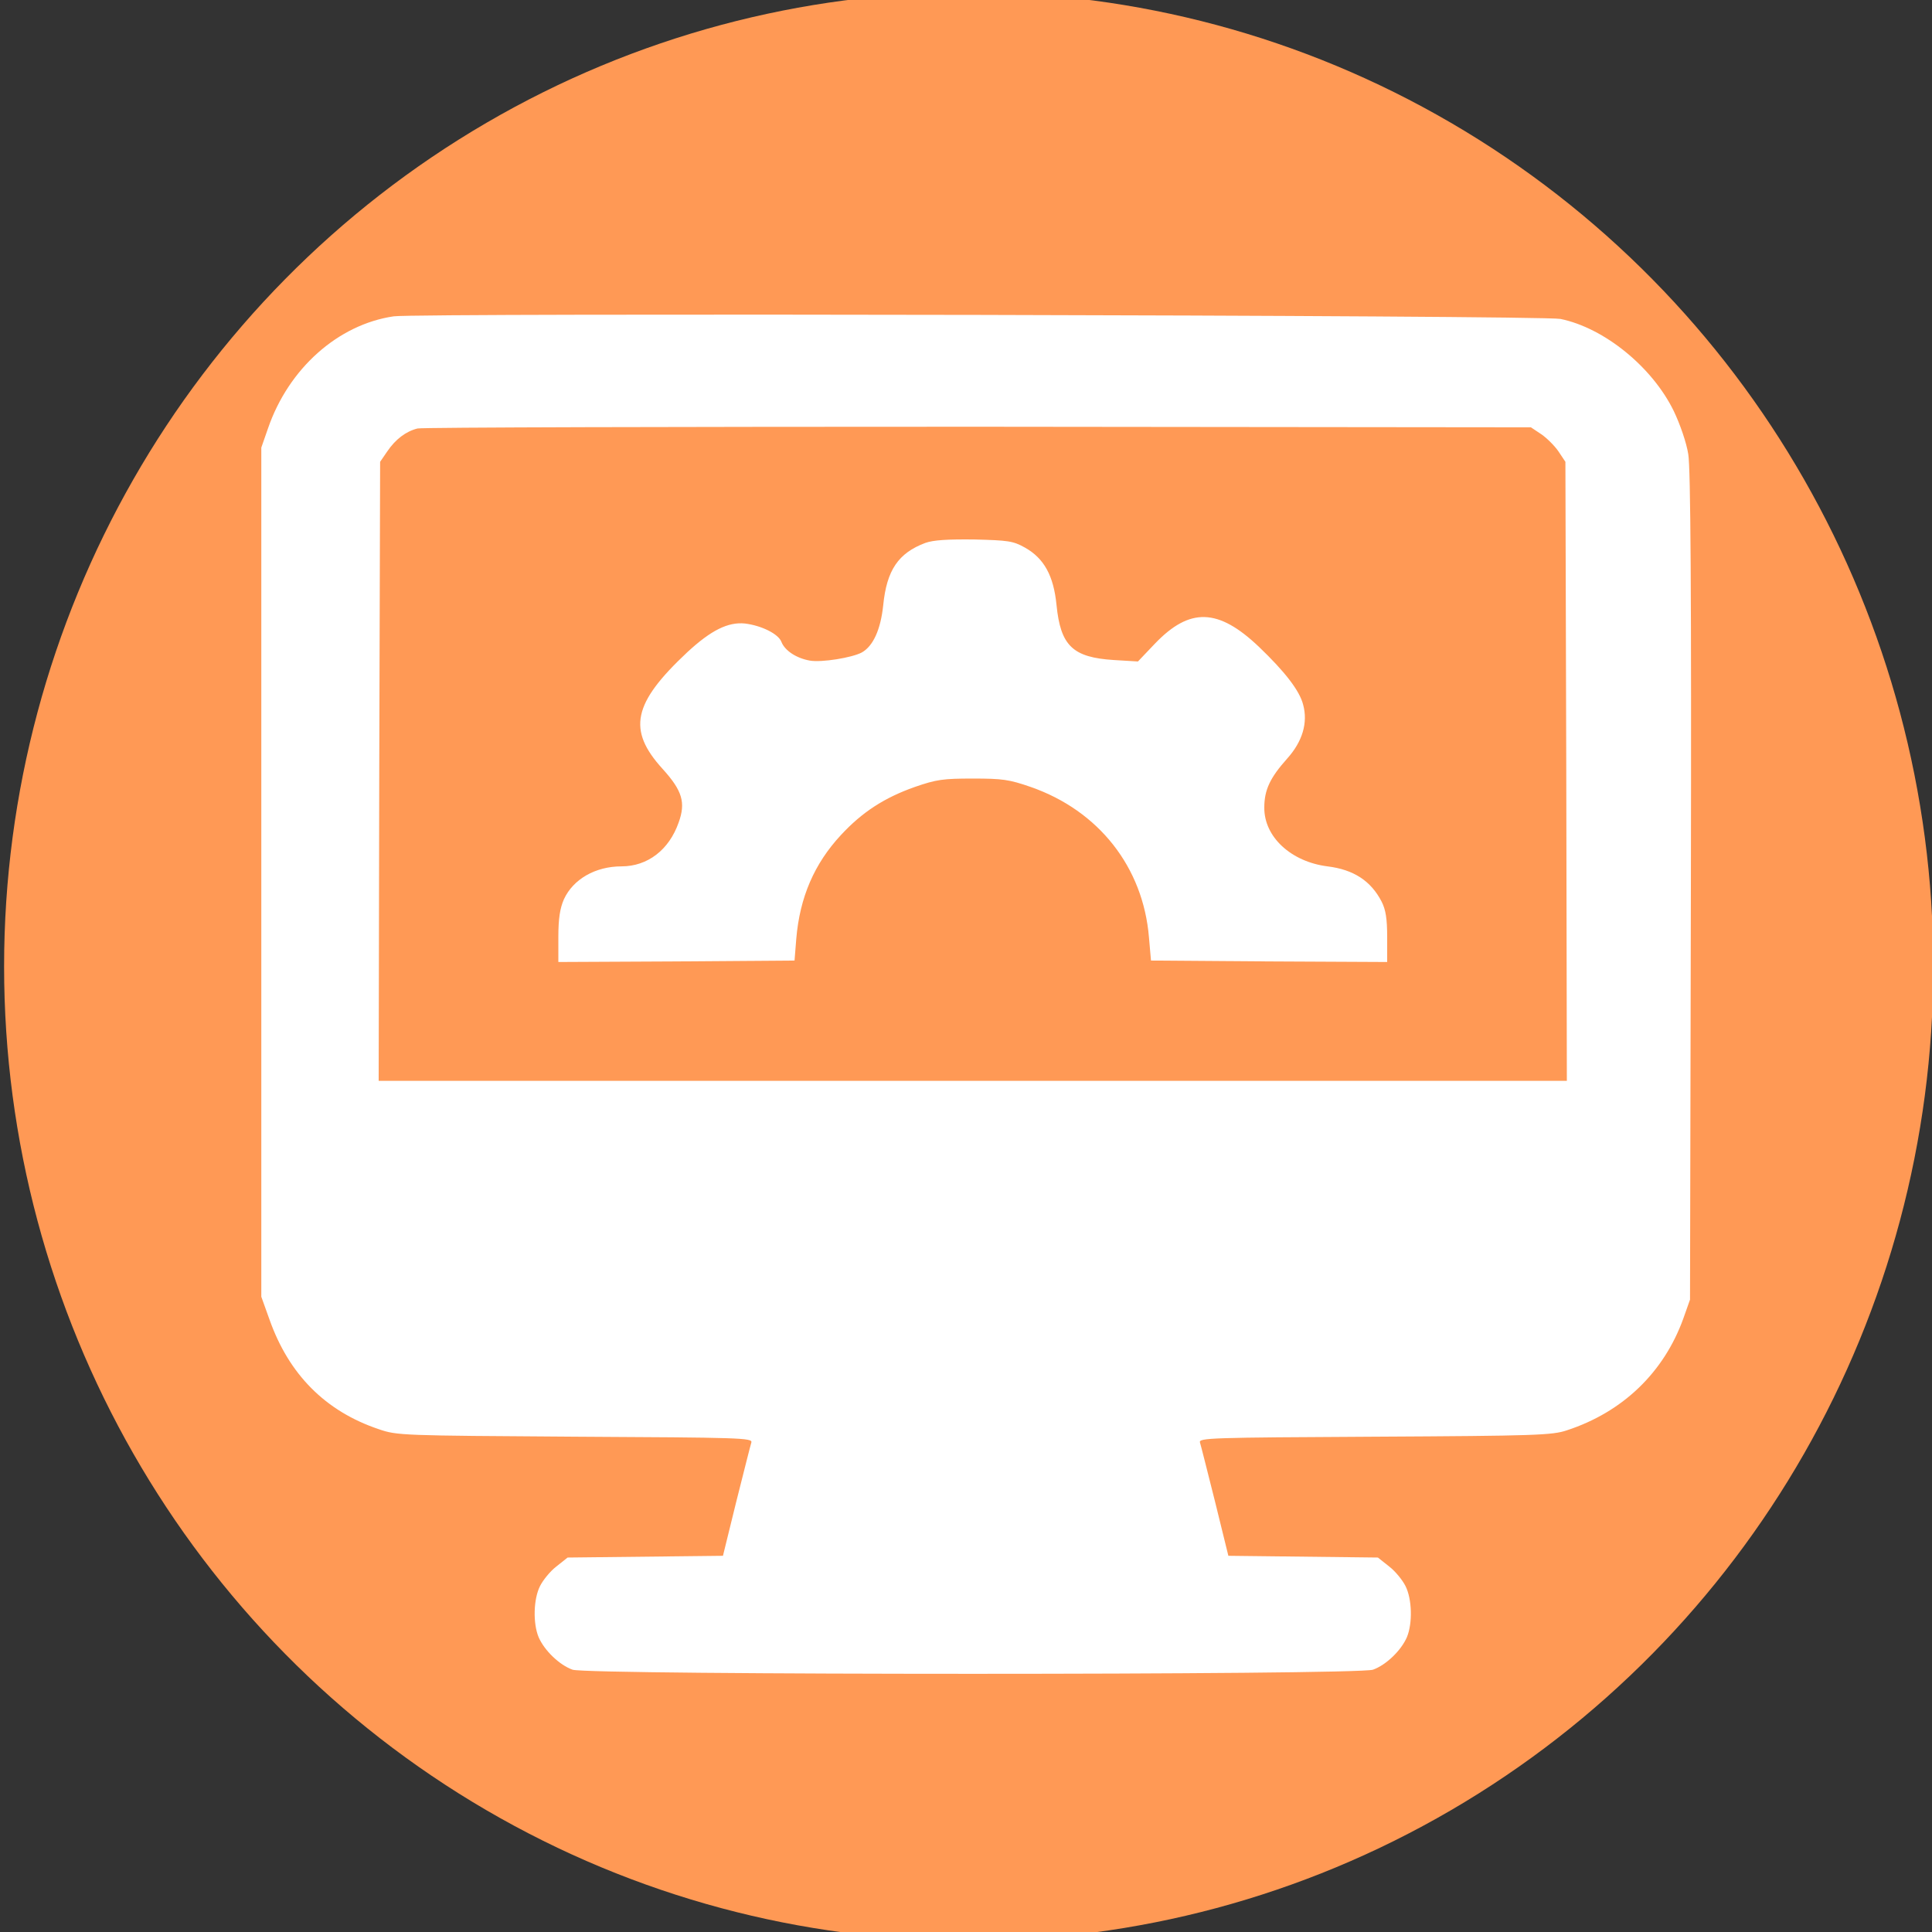
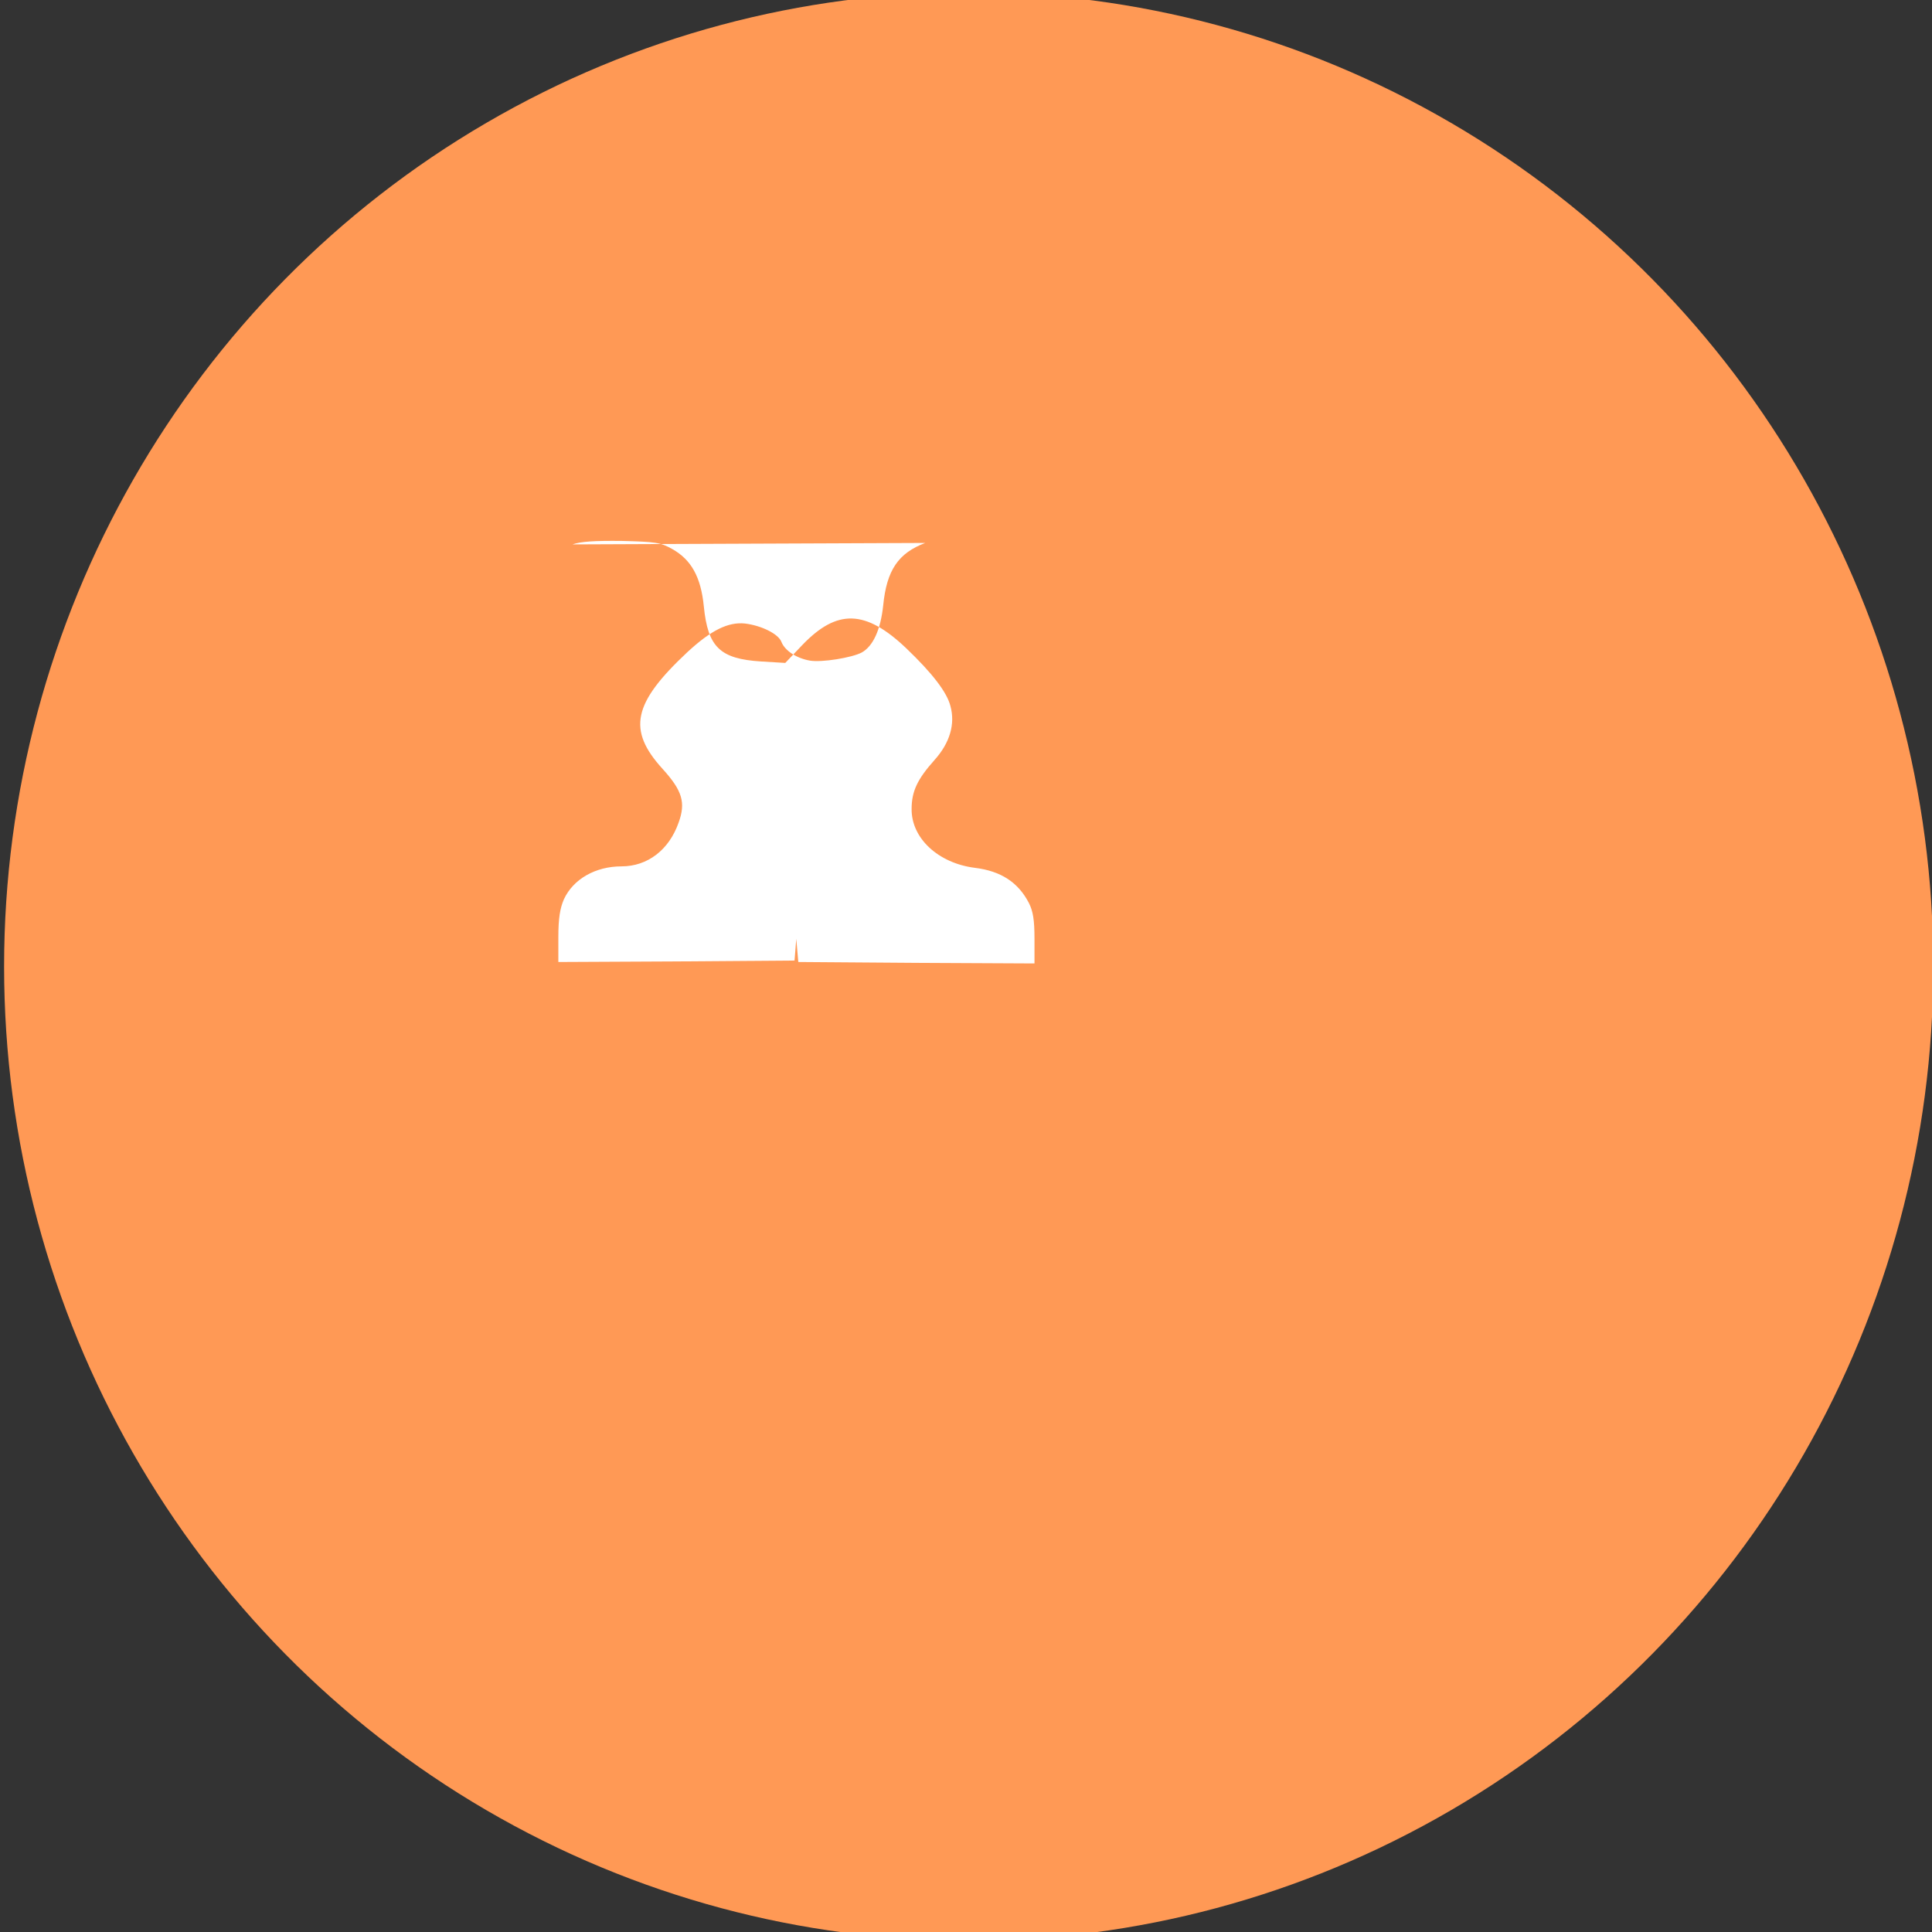
<svg xmlns="http://www.w3.org/2000/svg" xmlns:ns1="http://sodipodi.sourceforge.net/DTD/sodipodi-0.dtd" xmlns:ns2="http://www.inkscape.org/namespaces/inkscape" viewBox="0 0 100 100" version="1.1" id="svg26" ns1:docname="caredon_reparation_informatique.svg" width="100" height="100" ns2:version="0.92.3 (2405546, 2018-03-11)">
  <rect x="0" y="0" width="100" height="100" fill="#333333" stroke="none" />
  <ns1:namedview pagecolor="#ffffff" bordercolor="#666666" borderopacity="1" objecttolerance="10" gridtolerance="10" guidetolerance="10" ns2:pageopacity="0" ns2:pageshadow="2" ns2:window-width="1920" ns2:window-height="1017" id="namedview28" showgrid="false" fit-margin-top="0" fit-margin-left="0" fit-margin-right="0" fit-margin-bottom="0" ns2:zoom="1.4460334" ns2:cx="50" ns2:cy="82.358571" ns2:window-x="-8" ns2:window-y="-8" ns2:window-maximized="1" ns2:current-layer="svg26" />
  <defs id="defs4">
    <style id="style2">.cls-1{fill:#008595;}.cls-2{fill:none;stroke:#fff;stroke-miterlimit:10;stroke-width:3px;}.cls-3,.cls-4{fill:#fff;fill-rule:evenodd;}.cls-3{opacity:0.6;isolation:isolate;}</style>
  </defs>
  <title id="title6">pav</title>
  <ellipse style="fill:#ff9955;stroke-width:1.252" id="path42" cx="50.14" cy="50.027" rx="49.928" ry="50.424" />
  <g style="fill:#ffffff;stroke:none" transform="matrix(0.015,0,0,-0.015,11.95,89.693)" id="g418">
-     <path ns2:connector-curvature="0" d="M 562,4888 C 370,4860 199,4708 128,4501 l -23,-66 V 2970 1505 l 28,-78 c 67,-190 193,-317 377,-379 64,-22 76,-22 678,-26 570,-3 613,-4 608,-20 -3,-9 -26,-101 -52,-204 l -46,-187 -268,-3 -268,-3 -39,-31 c -21,-16 -46,-47 -56,-67 -23,-45 -25,-129 -5,-177 20,-46 72,-96 117,-112 53,-19 2709,-19 2762,0 45,16 97,66 117,112 20,48 18,132 -5,177 -10,20 -35,51 -56,67 l -39,31 -258,3 -258,3 -46,187 c -26,103 -49,195 -52,204 -5,16 36,17 603,20 555,3 613,5 663,22 193,63 335,200 402,386 l 23,65 3,1425 c 2,1019 -1,1444 -9,1492 -6,39 -28,103 -50,149 -74,152 -240,287 -391,318 -61,13 -3942,21 -4026,9 z m 3960,-407 c 19,-13 46,-40 59,-59 l 24,-36 3,-1068 2,-1068 H 2560 510 l 2,1068 3,1068 24,35 c 29,43 65,70 105,80 17,4 889,6 1937,6 l 1905,-2 z" id="path414" style="fill:#ffffff" />
-     <path ns2:connector-curvature="0" d="m 2396,4106 c -93,-35 -133,-94 -145,-215 -9,-85 -35,-141 -74,-163 -34,-18 -138,-35 -179,-28 -46,8 -86,34 -98,64 -10,28 -69,57 -126,64 -58,6 -117,-23 -199,-99 -188,-176 -208,-268 -85,-403 68,-75 80,-116 55,-185 -33,-94 -107,-151 -197,-151 -90,0 -167,-44 -199,-114 -13,-30 -19,-65 -19,-129 v -87 l 408,2 407,3 6,75 c 12,143 62,259 154,358 73,79 150,129 255,166 75,26 98,29 200,29 102,0 125,-3 200,-29 235,-82 388,-277 408,-519 l 7,-80 408,-3 407,-2 v 85 c 0,65 -5,95 -19,123 -37,72 -97,111 -187,122 -126,16 -219,102 -218,203 0,61 20,103 79,169 53,59 72,124 55,186 -12,48 -63,114 -153,200 -140,133 -238,136 -358,11 l -59,-62 -83,5 c -142,9 -184,49 -198,190 -10,101 -43,161 -109,198 -41,23 -58,25 -175,28 -94,1 -141,-2 -169,-12 z" id="path416" style="fill:#ffffff" />
+     <path ns2:connector-curvature="0" d="m 2396,4106 c -93,-35 -133,-94 -145,-215 -9,-85 -35,-141 -74,-163 -34,-18 -138,-35 -179,-28 -46,8 -86,34 -98,64 -10,28 -69,57 -126,64 -58,6 -117,-23 -199,-99 -188,-176 -208,-268 -85,-403 68,-75 80,-116 55,-185 -33,-94 -107,-151 -197,-151 -90,0 -167,-44 -199,-114 -13,-30 -19,-65 -19,-129 v -87 l 408,2 407,3 6,75 l 7,-80 408,-3 407,-2 v 85 c 0,65 -5,95 -19,123 -37,72 -97,111 -187,122 -126,16 -219,102 -218,203 0,61 20,103 79,169 53,59 72,124 55,186 -12,48 -63,114 -153,200 -140,133 -238,136 -358,11 l -59,-62 -83,5 c -142,9 -184,49 -198,190 -10,101 -43,161 -109,198 -41,23 -58,25 -175,28 -94,1 -141,-2 -169,-12 z" id="path416" style="fill:#ffffff" />
  </g>
</svg>